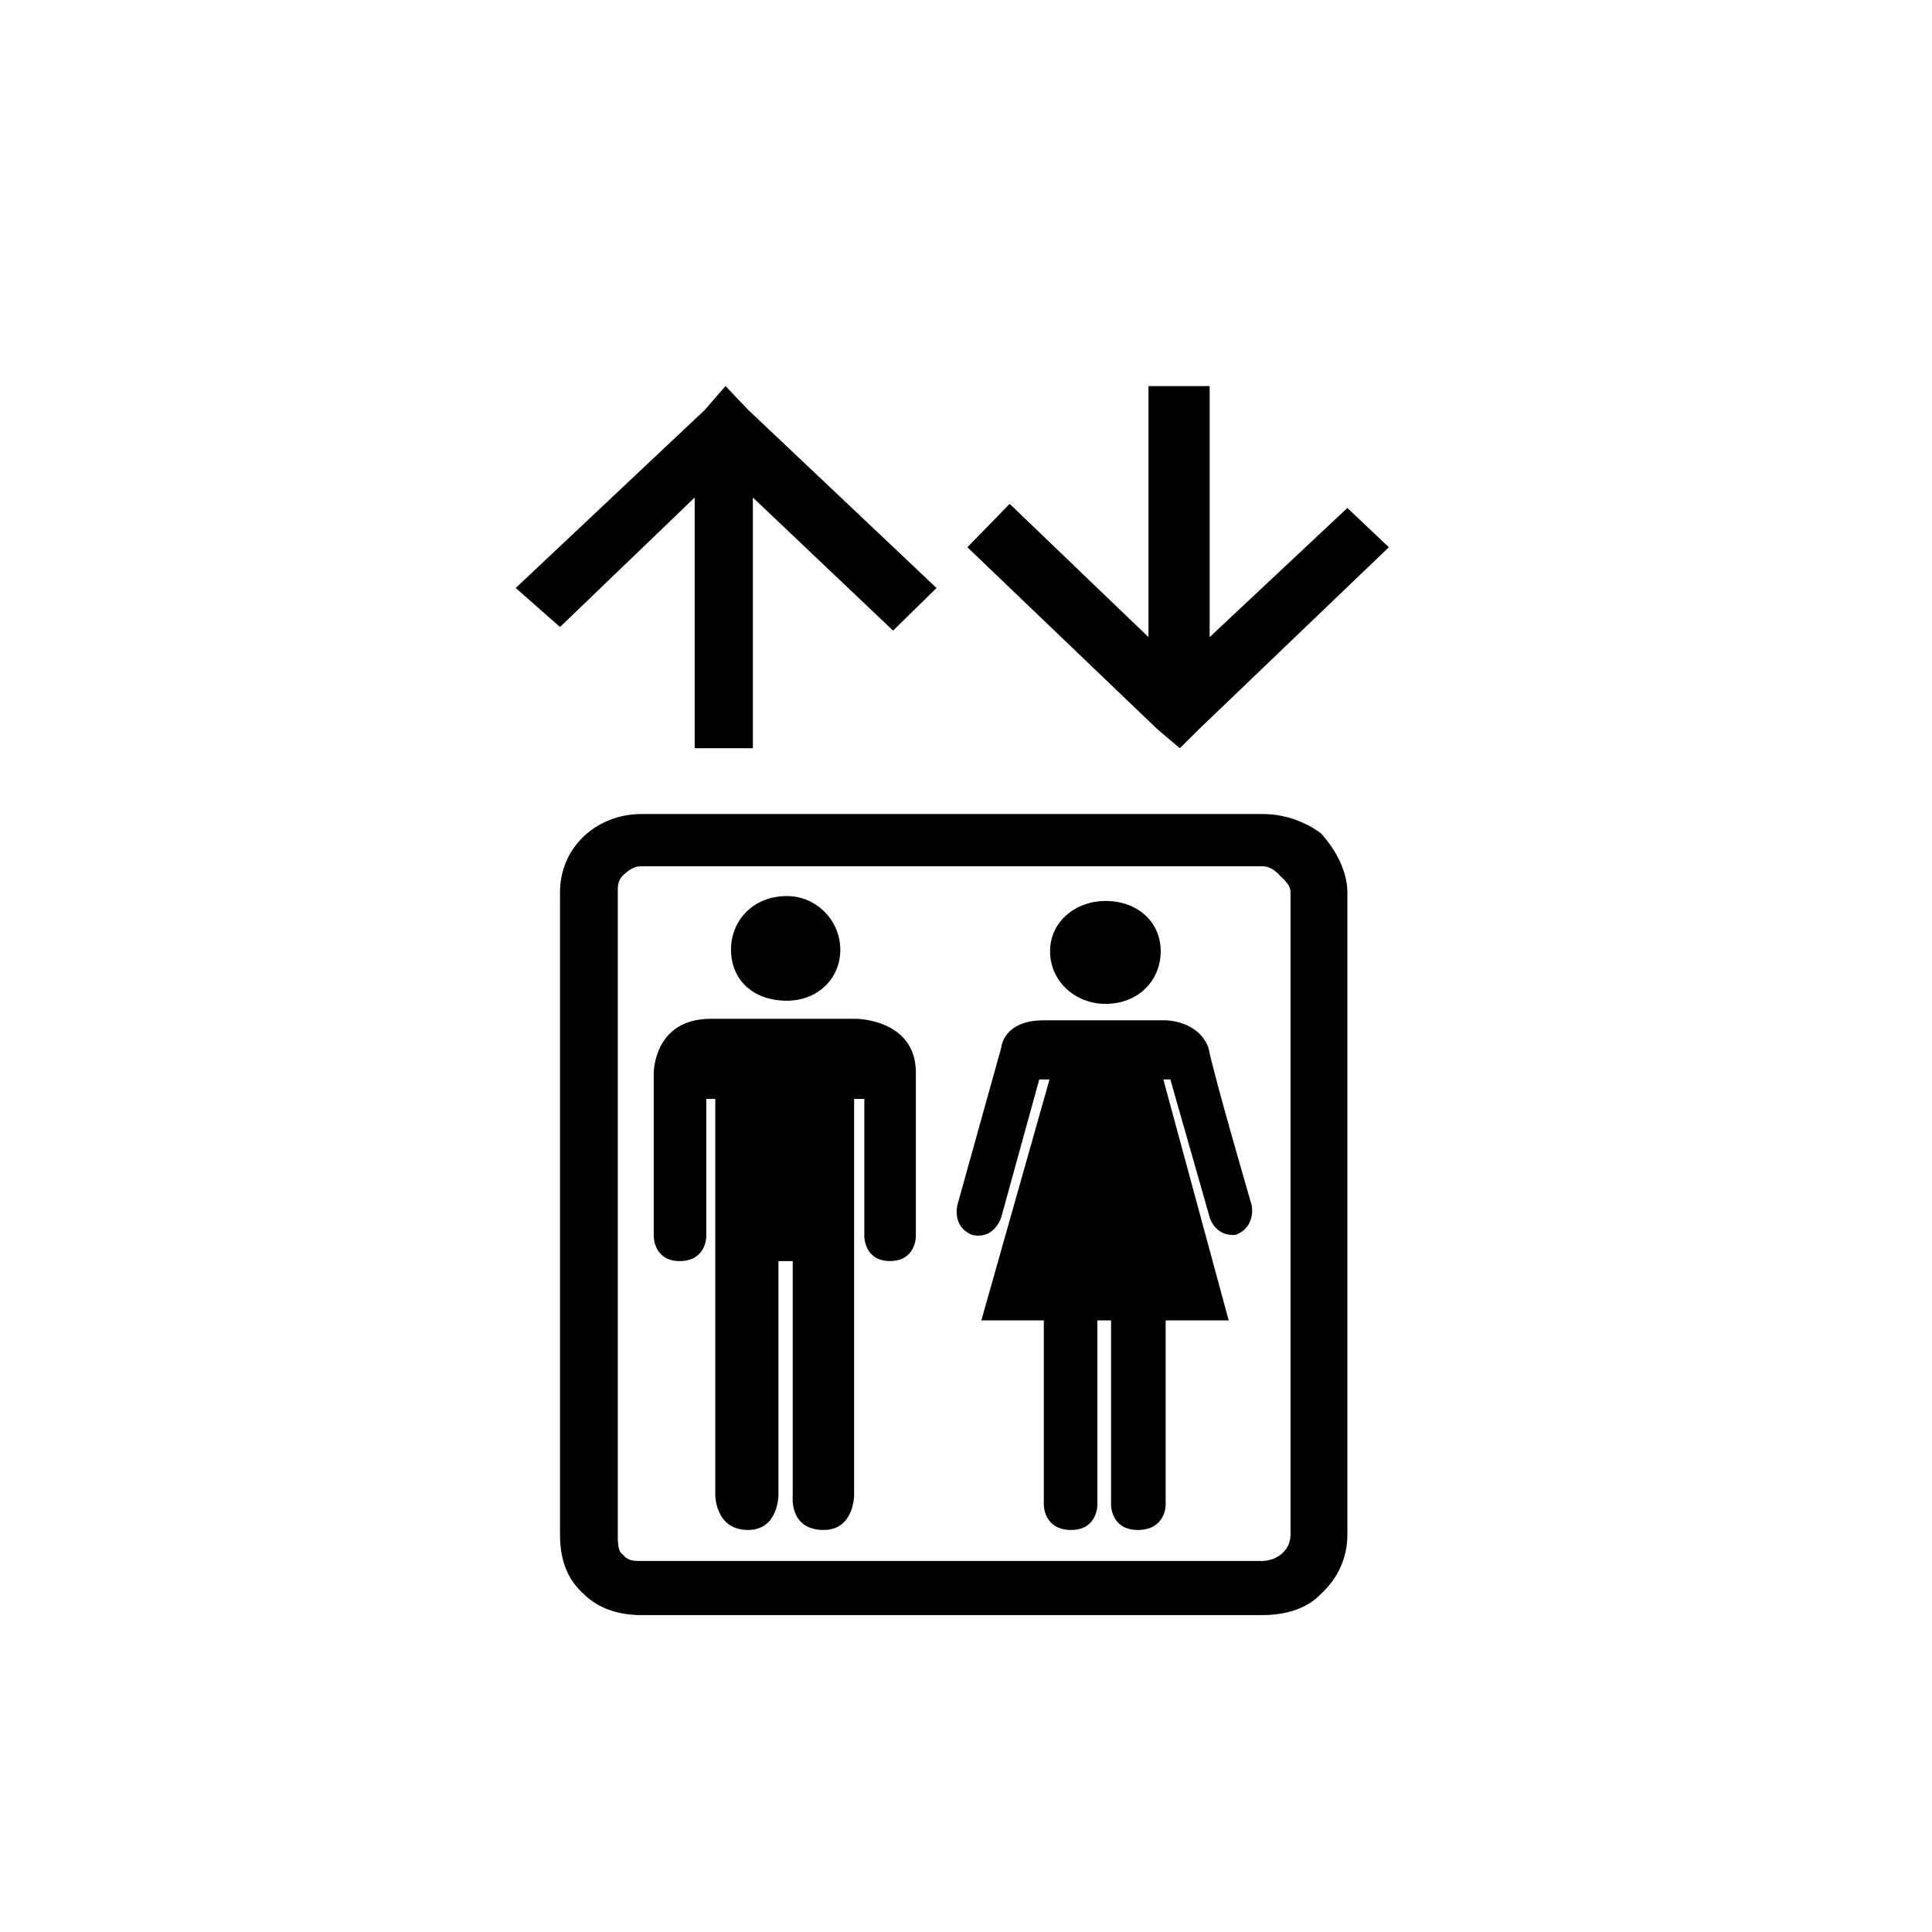
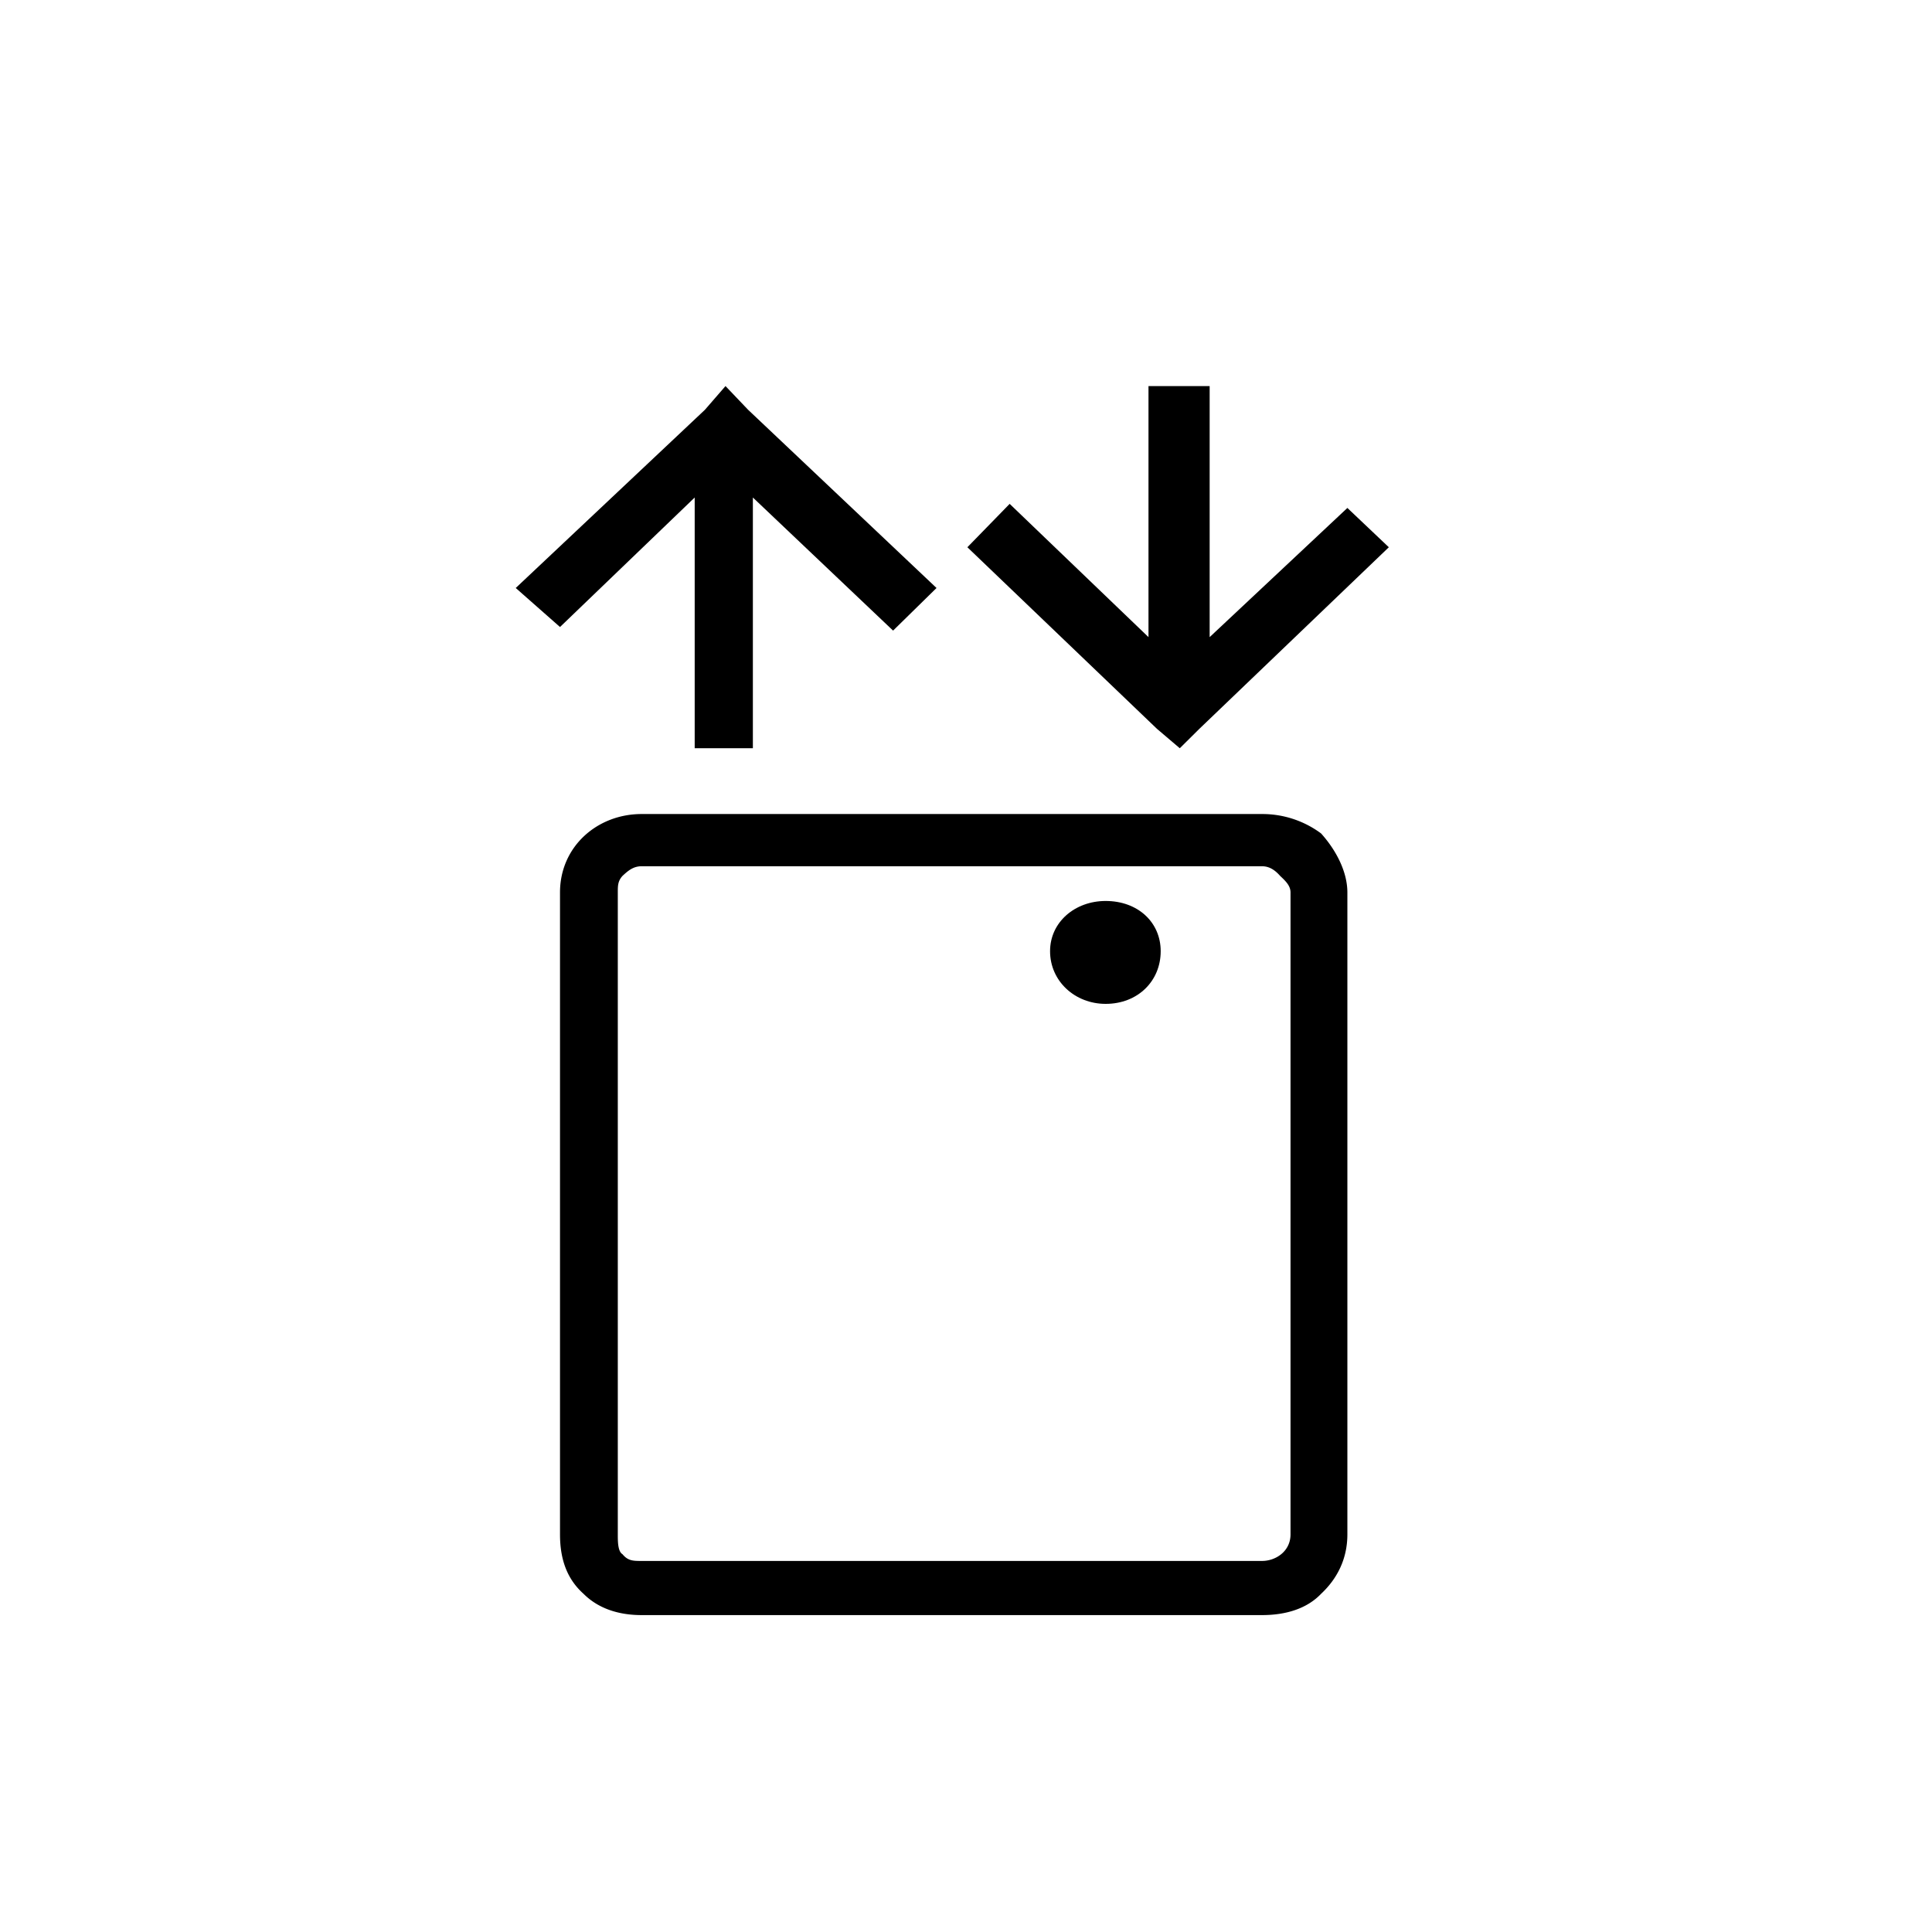
<svg xmlns="http://www.w3.org/2000/svg" width="35" height="35" viewBox="0 0 35 35">
  <title>Fill 1 + Group</title>
  <g fill="none" fill-rule="evenodd">
-     <path d="M0 0h35v35H0V0z" fill="#FFF" />
    <g fill="#000">
      <path d="M12.585 9.013v4.542h1.054V9.013l2.54 2.411.787-.772-3.414-3.229-.409-.429-.373.43-3.427 3.228.802.707 2.44-2.346M20.03 18.186c.581 0 .997-.412.997-.954 0-.527-.416-.91-.997-.91-.556 0-1.007.383-1.007.91 0 .542.45.954 1.007.954" />
      <path d="M22.863 14.747h-11.24c-.804 0-1.478.59-1.478 1.421v11.628c0 .449.125.808.426 1.077.27.27.64.386 1.052.386h11.24c.429 0 .812-.115 1.07-.386.288-.269.476-.628.476-1.077V16.168c0-.36-.188-.748-.476-1.069a1.783 1.783 0 0 0-1.07-.352zm.516 13.05c0 .309-.27.481-.516.481h-11.24c-.15 0-.246 0-.346-.122-.085-.05-.085-.232-.085-.36V16.168c0-.122 0-.206.085-.3.1-.093.195-.175.346-.175h11.24c.143 0 .246.082.328.175.1.094.188.178.188.3v11.628zM21.373 13.555l.355-.352 3.432-3.289-.751-.712-2.495 2.34V6.994h-1.108v4.548l-2.515-2.414-.766.786 3.434 3.289.414.352" />
-       <path d="M15.5 18.457h-2.627c-1.03 0-1.03.978-1.03.978v2.966s0 .445.471.445c.481 0 .481-.445.481-.445v-2.493h.163v7.181s0 .628.594.628c.55 0 .55-.628.55-.628v-4.243h.259v4.243s-.075.628.56.628c.552 0 .552-.628.552-.628v-7.181h.185V22.4s0 .445.464.445c.47 0 .47-.445.47-.445v-2.966c0-.978-1.091-.978-1.091-.978M21.891 18.977c-.188-.493-.774-.493-.774-.493H18.91c-.739 0-.771.493-.771.493l-.795 2.853s-.105.396.27.542c.404.09.525-.321.525-.321l.688-2.496h.186l-1.235 4.365h1.132v3.347s0 .45.496.45c.474 0 .474-.45.474-.45V23.92h.248v3.347s0 .45.483.45c.506 0 .506-.45.506-.45V23.92h1.142l-1.184-4.365h.127l.712 2.496s.087.35.47.32c.379-.145.291-.54.291-.54s-.674-2.307-.784-2.854M14.258 18.129c.534 0 .965-.381.965-.925 0-.525-.431-.971-.965-.971-.619 0-1.015.446-1.015.97 0 .545.396.926 1.015.926" />
    </g>
  </g>
</svg>